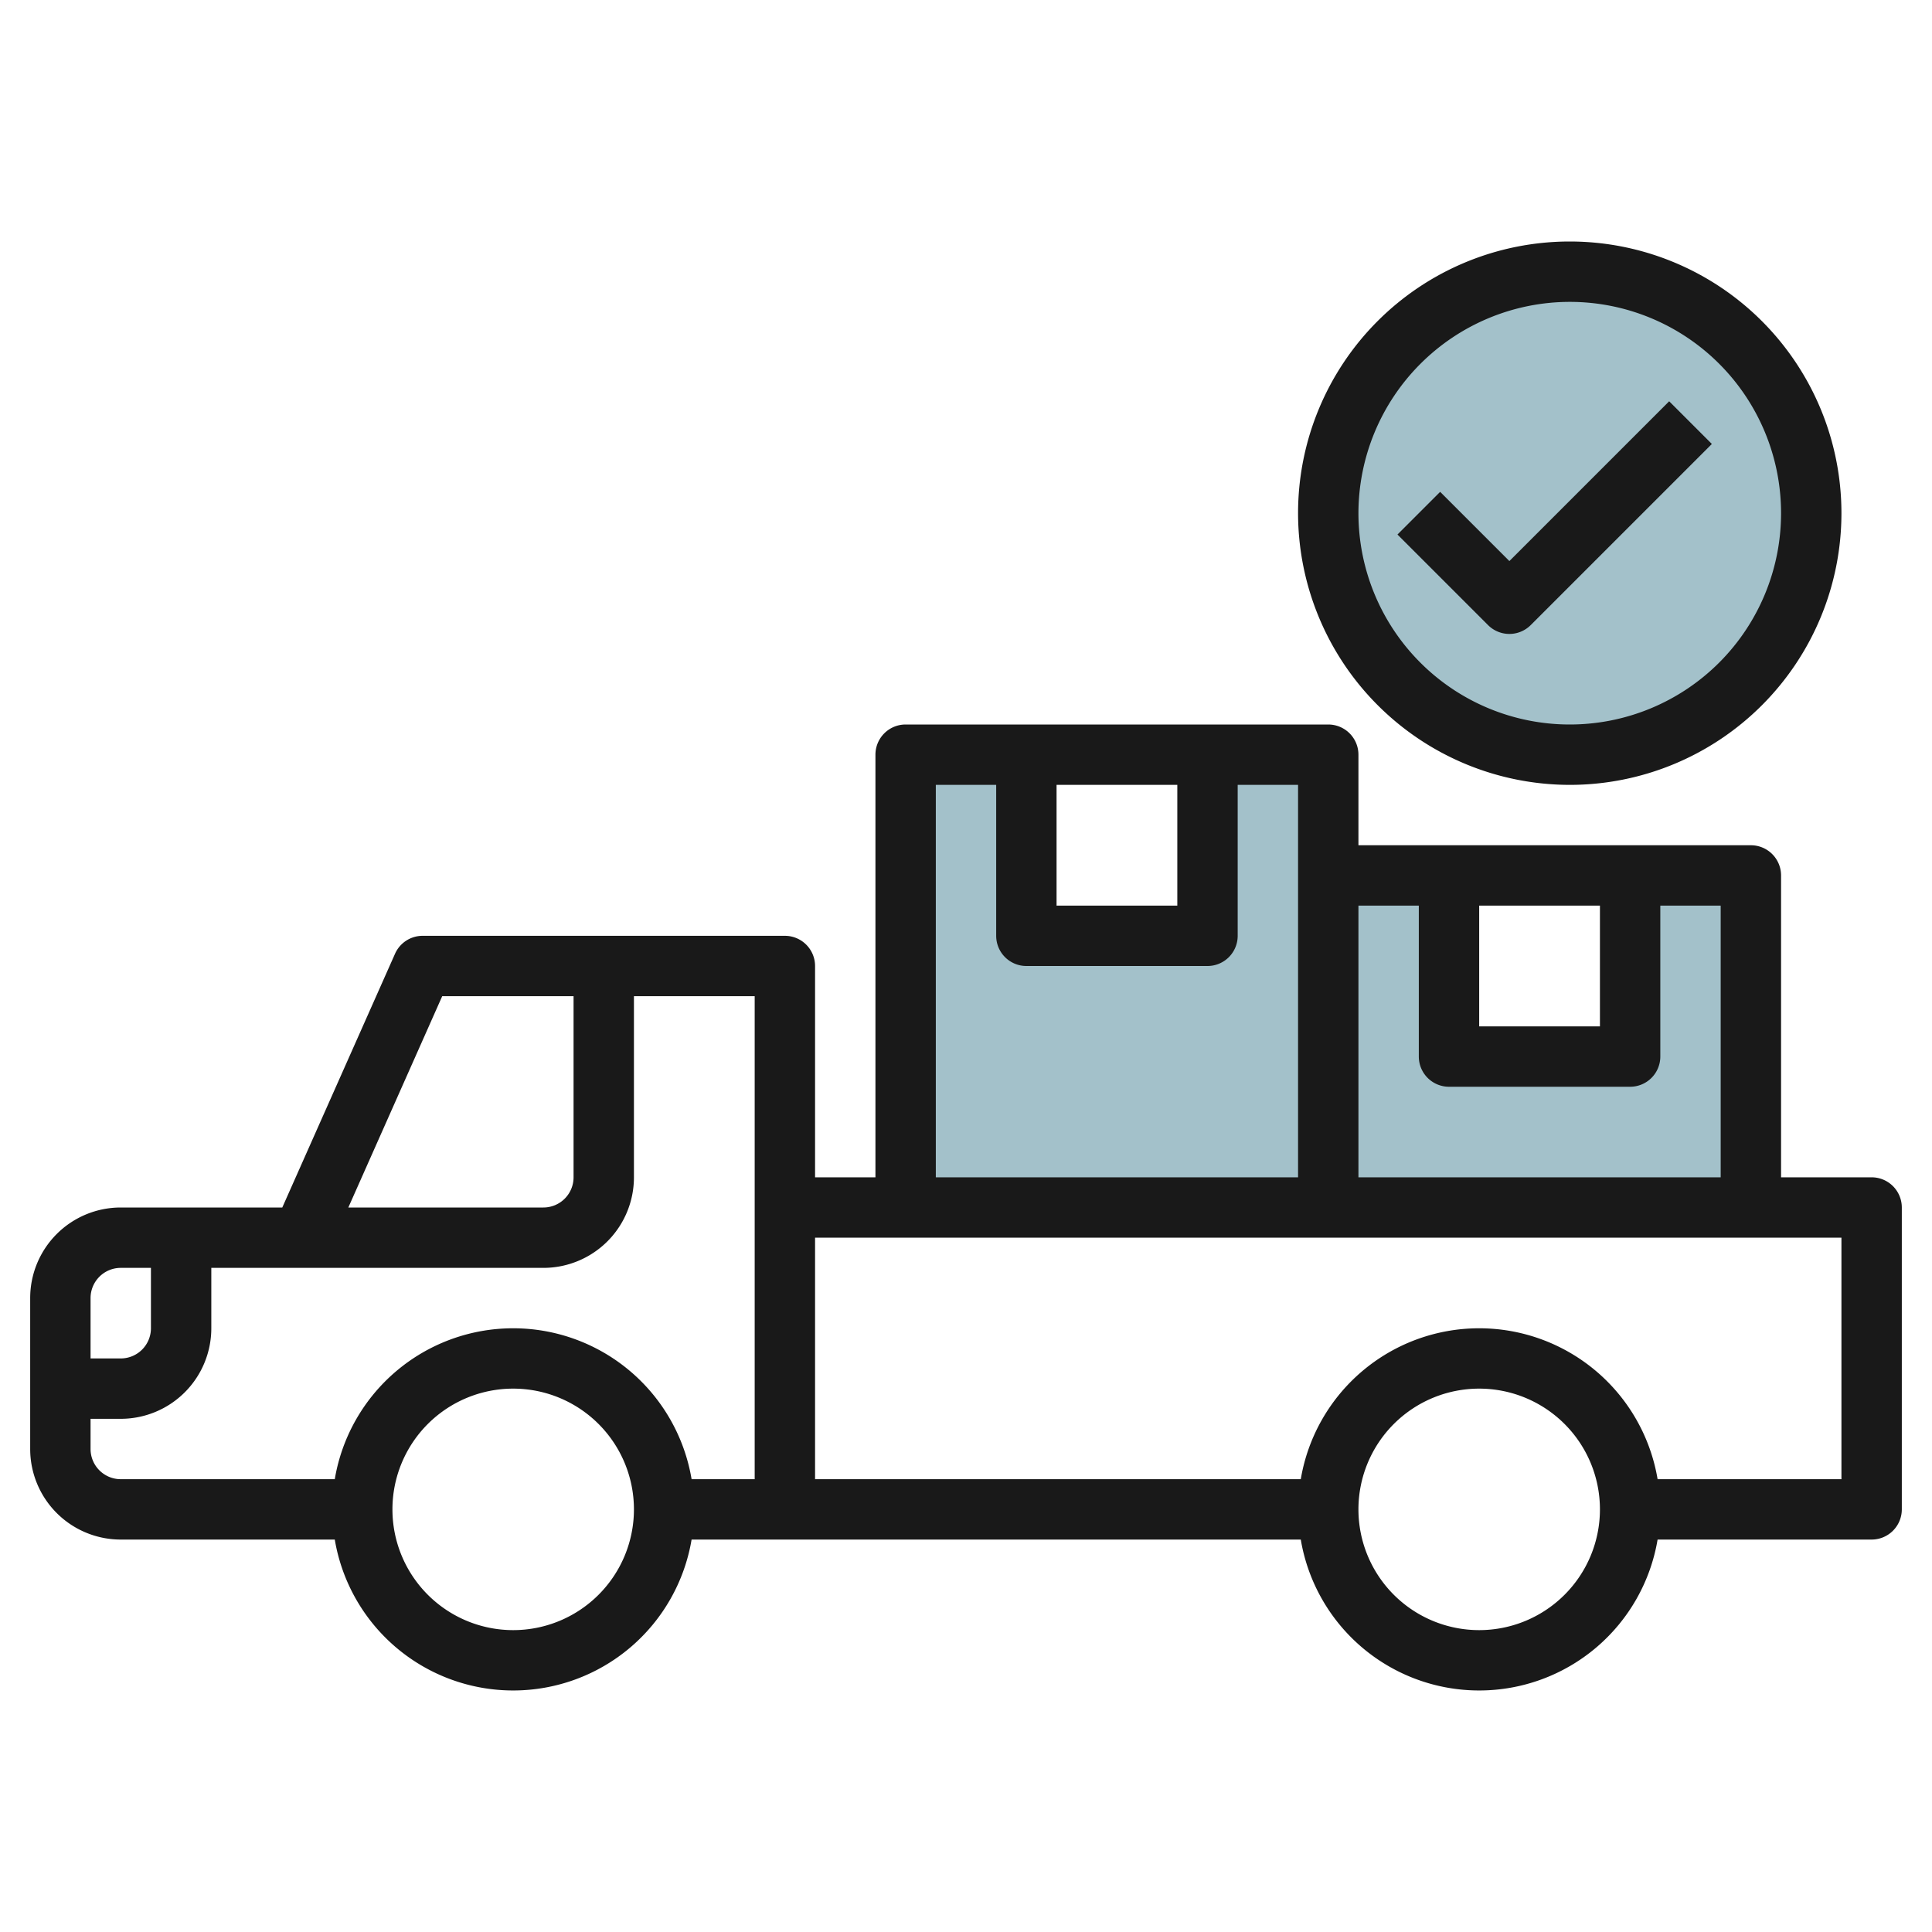
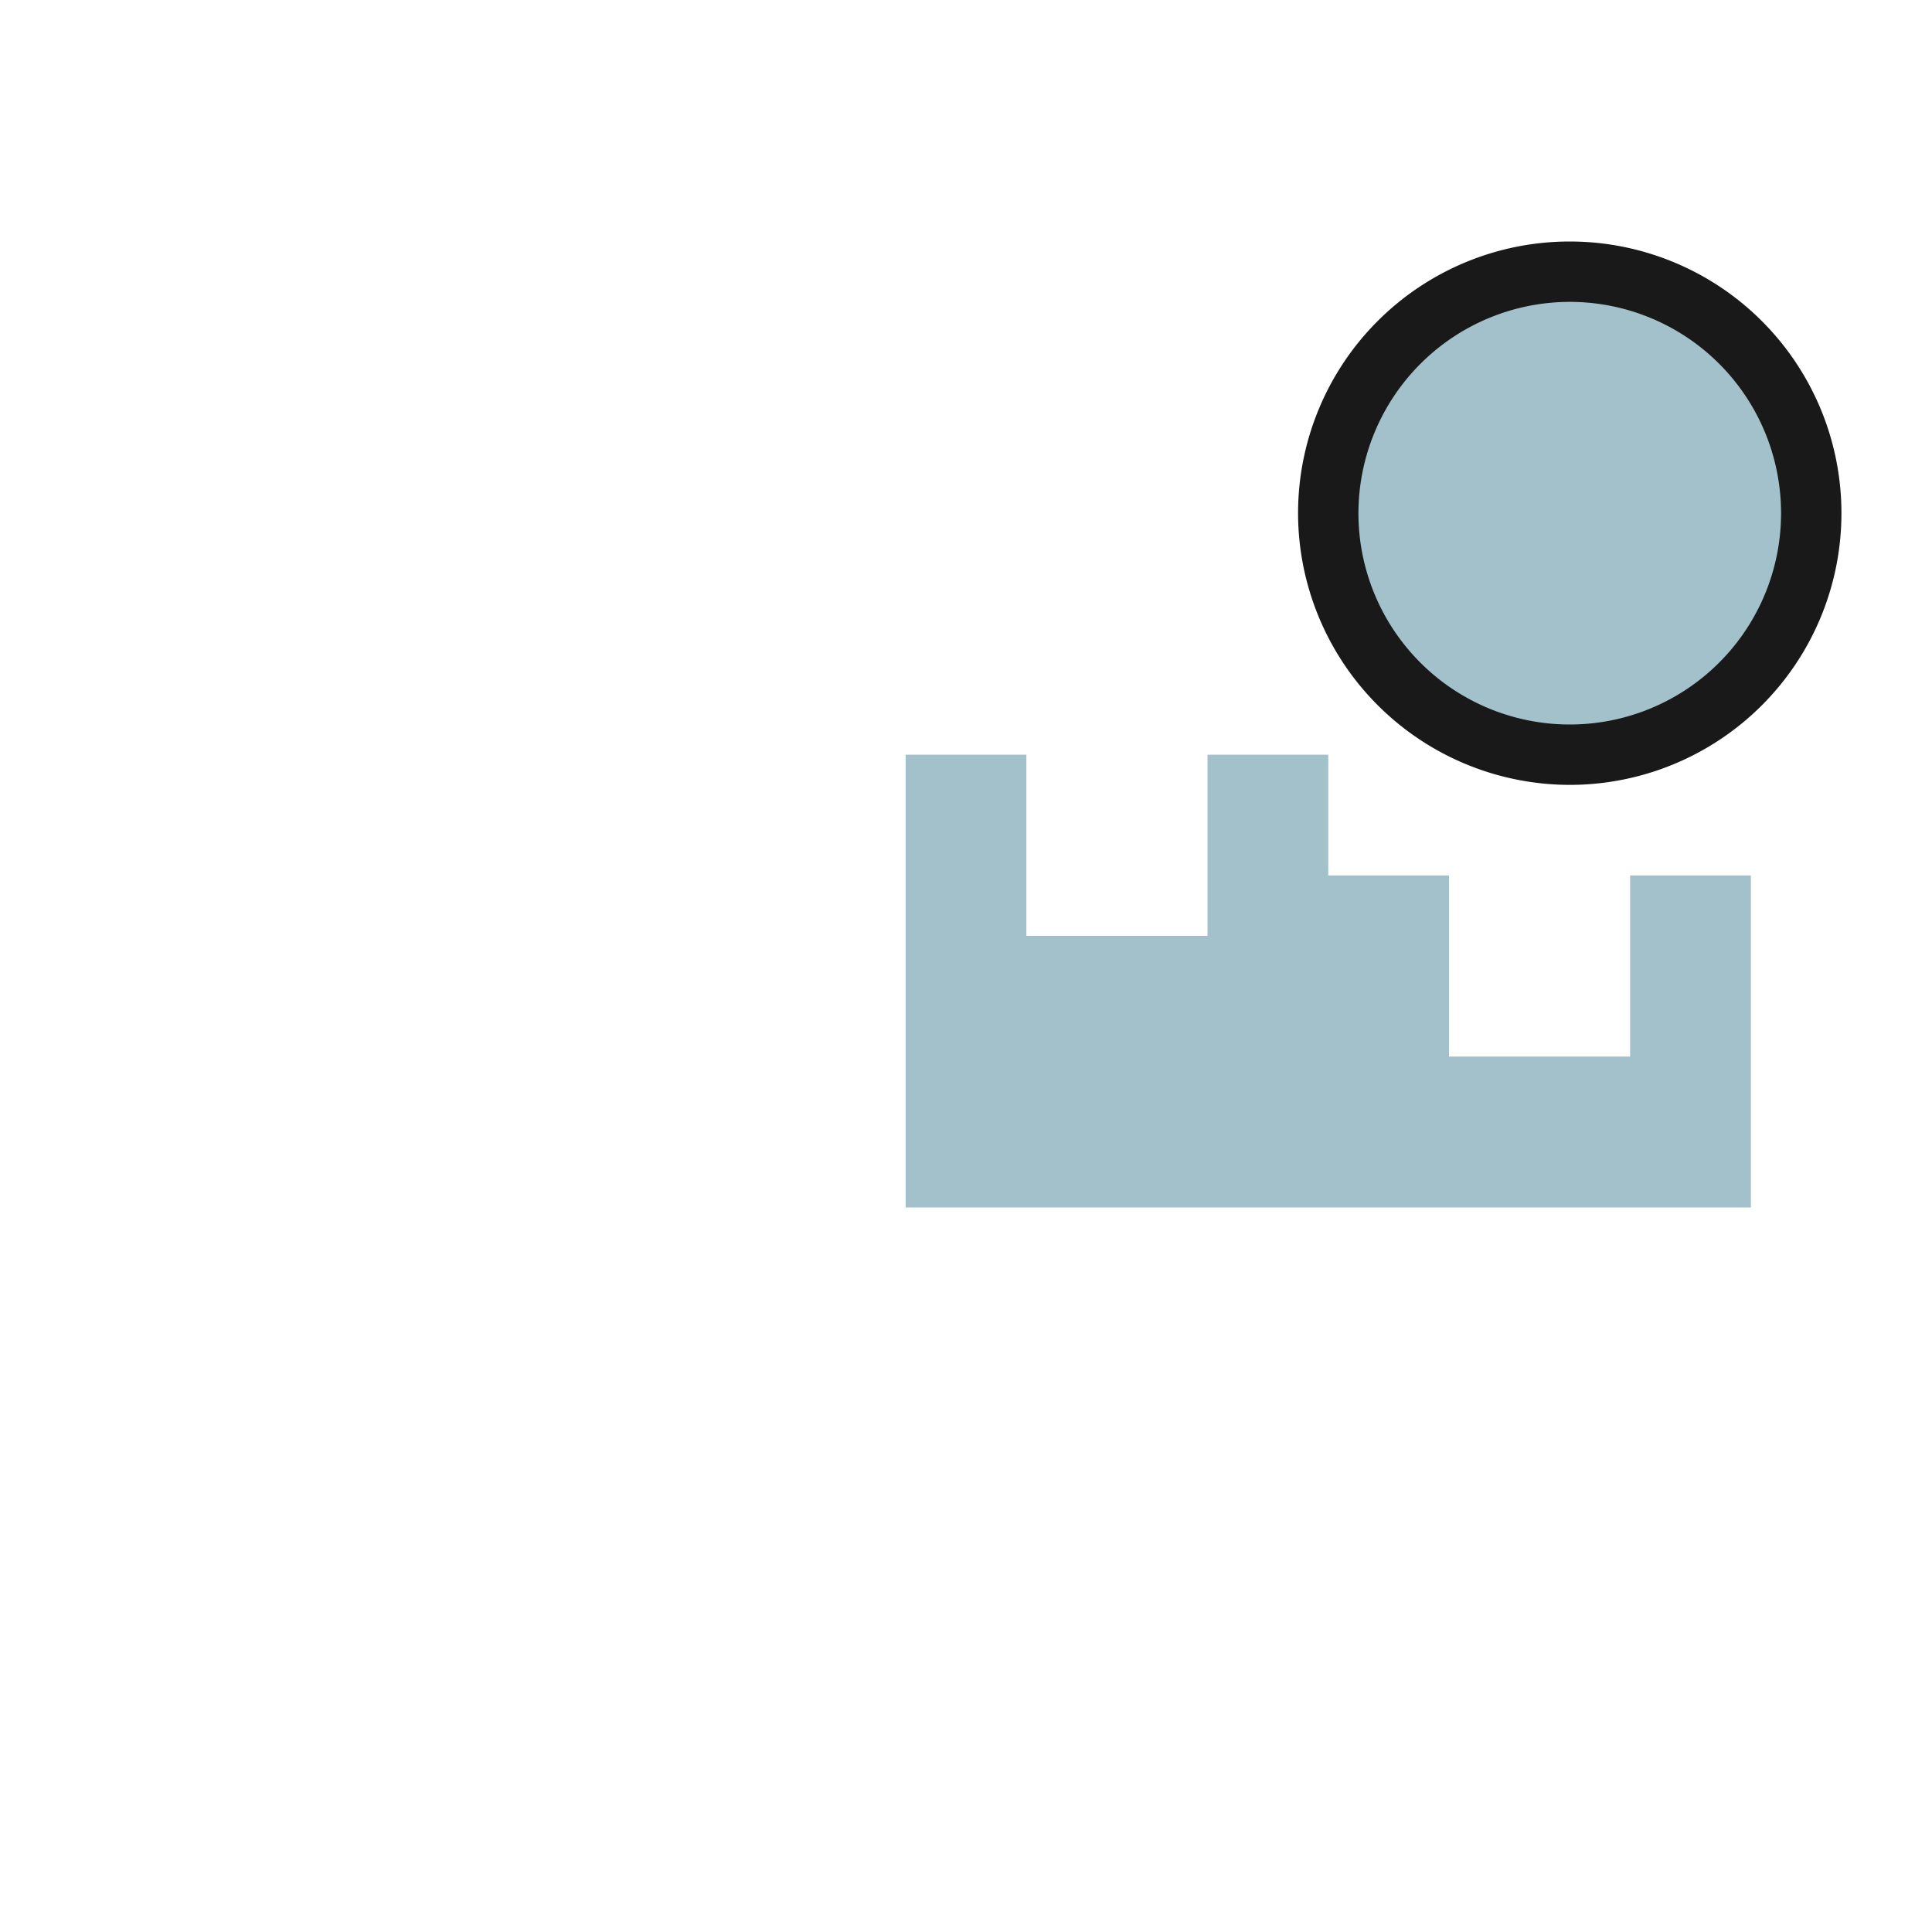
<svg xmlns="http://www.w3.org/2000/svg" height="512" viewBox="0 0 64 64" width="512">
  <g id="Layer_31" data-name="Layer 31">
    <circle cx="52" cy="17" fill="#a3c1ca" r="8" />
    <path d="m54 29v6h-6v-6h-4v-4h-4v6h-6v-6h-4v15h14 14v-11z" fill="#a3c1ca" />
    <g fill="#191919">
-       <path d="m62 39h-3v-10a1 1 0 0 0 -1-1h-13v-3a1 1 0 0 0 -1-1h-14a1 1 0 0 0 -1 1v14h-2v-7a1 1 0 0 0 -1-1h-12a1 1 0 0 0 -.914.594l-3.735 8.406h-5.351a3 3 0 0 0 -3 3v5a3 3 0 0 0 3 3h7.09a5.993 5.993 0 0 0 11.82 0h20.18a5.993 5.993 0 0 0 11.82 0h7.09a1 1 0 0 0 1-1v-10a1 1 0 0 0 -1-1zm-47.351-6h4.351v6a1 1 0 0 1 -1 1h-6.461zm-10.649 9h1v2a1 1 0 0 1 -1 1h-1v-2a1 1 0 0 1 1-1zm13 12a4 4 0 1 1 4-4 4 4 0 0 1 -4 4zm8-5h-2.09a5.993 5.993 0 0 0 -11.82 0h-7.09a1 1 0 0 1 -1-1v-1h1a3 3 0 0 0 3-3v-2h11a3 3 0 0 0 3-3v-6h4zm24-19h4v4h-4zm-2 0v5a1 1 0 0 0 1 1h6a1 1 0 0 0 1-1v-5h2v9h-12v-9zm-12-4h4v4h-4zm-4 0h2v5a1 1 0 0 0 1 1h6a1 1 0 0 0 1-1v-5h2v13h-12zm18 28a4 4 0 1 1 4-4 4 4 0 0 1 -4 4zm12-5h-6.09a5.993 5.993 0 0 0 -11.82 0h-16.09v-8h34z" />
      <path d="m52 26a9 9 0 1 0 -9-9 9.01 9.01 0 0 0 9 9zm0-16a7 7 0 1 1 -7 7 7.009 7.009 0 0 1 7-7z" />
-       <path d="m50 21a1 1 0 0 0 .707-.293l6-6-1.414-1.414-5.293 5.293-2.293-2.293-1.414 1.414 3 3a1 1 0 0 0 .707.293z" />
    </g>
  </g>
</svg>